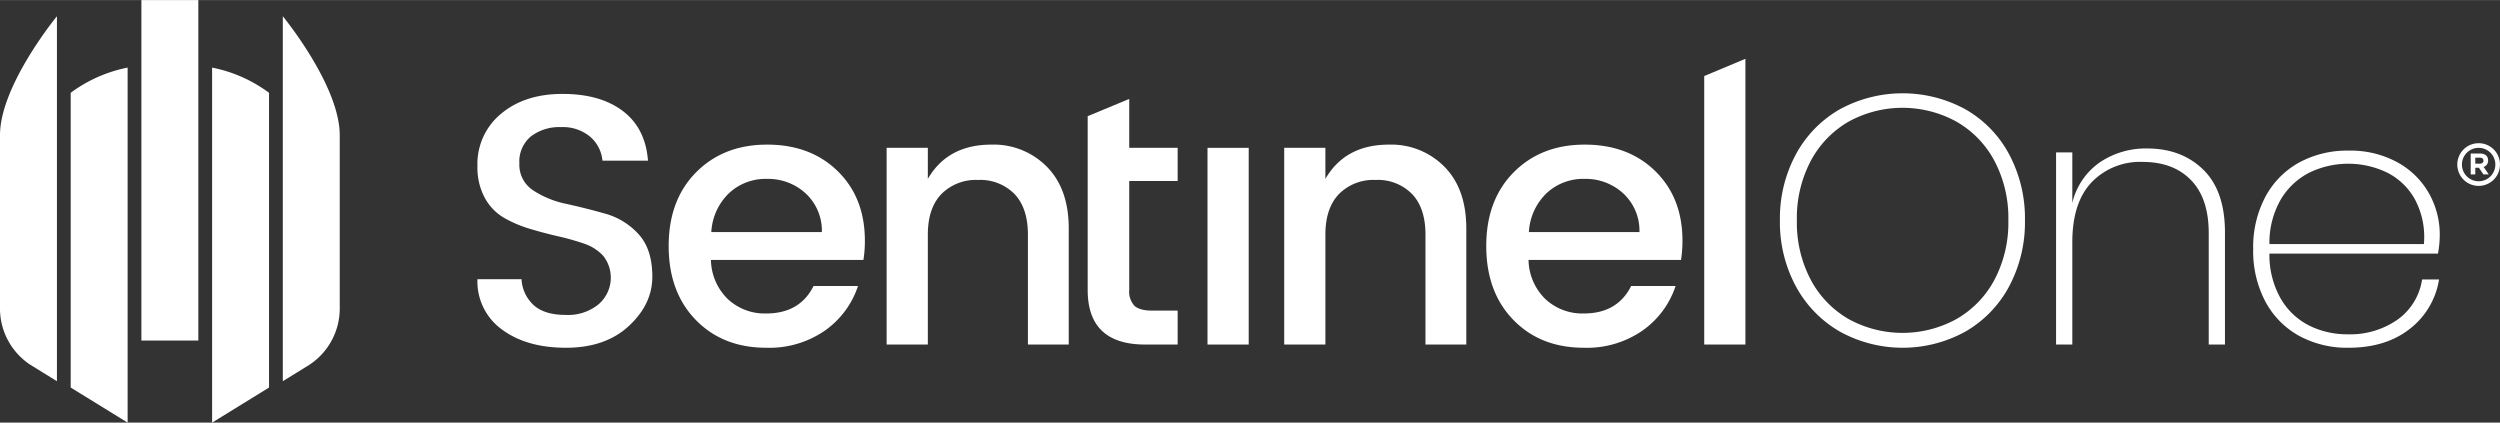
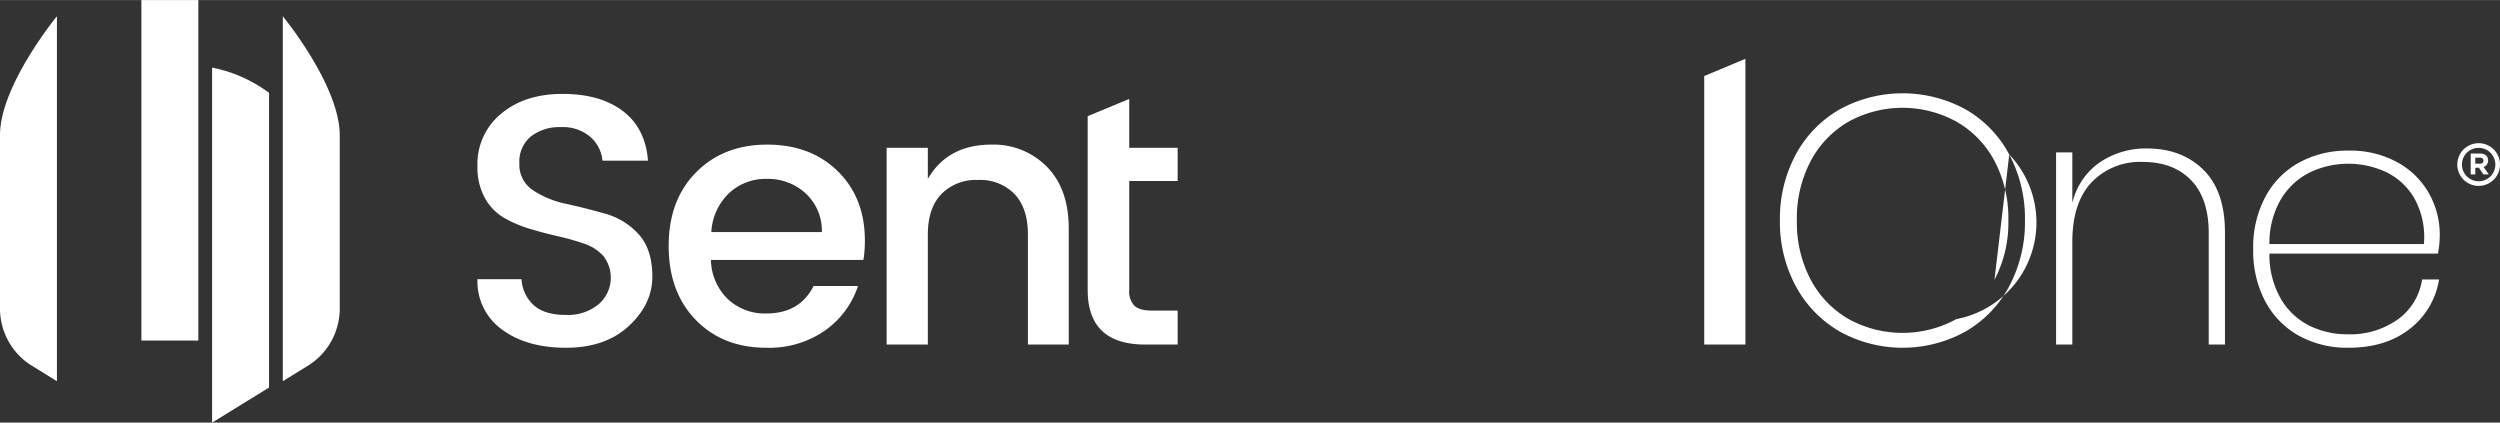
<svg xmlns="http://www.w3.org/2000/svg" id="ART" width="7.878in" height="1.332in" viewBox="0 0 567.245 95.876">
  <rect x="0" y="0" width="567.245" height="95.876" fill="#333333" stroke="none" />
  <g>
    <g>
      <rect x="32.084" width="12.917" height="77.251" fill="#fff">
   </rect>
      <path d="M48.126,95.876l12.917-7.961V21.04a32.115,32.115,0,0,0-12.917-5.719Z" fill="#fff" fill-rule="evenodd">
-    </path>
-       <path d="M16.042,87.915l12.917,7.961V15.321A32.103,32.103,0,0,0,16.042,21.04Z" fill="#fff" fill-rule="evenodd">
   </path>
      <path d="M64.169,3.671V86.478l6.028-3.722a15.276,15.276,0,0,0,6.889-13.025V30.653C77.085,19.369,64.169,3.671,64.169,3.671Z" fill="#fff" fill-rule="evenodd">
   </path>
      <path d="M0,69.731A15.274,15.274,0,0,0,6.889,82.756l6.028,3.722V3.671S0,19.369,0,30.653Z" fill="#fff" fill-rule="evenodd">
   </path>
    </g>
    <g>
      <g>
        <polygon points="386.685 78.158 386.685 17.238 396.031 13.324 396.031 78.158 386.685 78.158" fill="#fff" fill-rule="evenodd">
    </polygon>
-         <path d="M381.746,54.587q0-9.72-6.149-15.755T359.57,32.797q-9.879,0-16.11,6.278T337.23,55.802q0,10.449,6.149,16.767t15.987,6.318a22.138,22.138,0,0,0,13.363-3.929,20.042,20.042,0,0,0,7.461-10.085H370.105q-3.115,6.237-10.74,6.237a12.239,12.239,0,0,1-8.731-3.281,12.681,12.681,0,0,1-3.812-8.87h34.597A27.405,27.405,0,0,0,381.746,54.587Zm-34.843-1.944a13.202,13.202,0,0,1,3.976-8.789,12.132,12.132,0,0,1,8.649-3.281,12.569,12.569,0,0,1,8.772,3.281,11.547,11.547,0,0,1,3.689,8.789Z" fill="#fff" fill-rule="evenodd">
-     </path>
-         <path d="M300.728,33.526v7.047q4.509-7.776,14.429-7.776a16.94,16.94,0,0,1,12.584,5.022q4.96,5.022,4.96,14.014V78.158h-9.264V53.21q0-5.994-3.033-9.194a10.865,10.865,0,0,0-8.28-3.2,11,11,0,0,0-8.321,3.2q-3.074,3.2-3.074,9.194V78.158h-9.346V33.526Z" fill="#fff" fill-rule="evenodd">
-     </path>
-         <rect x="273.982" y="33.526" width="9.346" height="44.632" fill="#fff">
-     </rect>
        <path d="M267.206,41.059H256.221V65.765a4.707,4.707,0,0,0,1.189,3.605q1.189,1.094,4.058,1.094h5.739v7.695H259.828q-13.035,0-13.035-12.393V26.343l9.428-3.914V33.526h10.986Z" fill="#fff" fill-rule="evenodd">
    </path>
        <path d="M210.523,33.526v7.047q4.509-7.776,14.429-7.776a16.94,16.94,0,0,1,12.584,5.022q4.96,5.022,4.96,14.014V78.158h-9.264V53.21q0-5.994-3.033-9.194a10.865,10.865,0,0,0-8.28-3.2,11,11,0,0,0-8.321,3.2q-3.074,3.2-3.074,9.194V78.158h-9.346V33.526Z" fill="#fff" fill-rule="evenodd">
    </path>
        <path d="M196.238,54.587q0-9.72-6.149-15.755t-16.028-6.035q-9.879,0-16.11,6.278t-6.231,16.727q0,10.449,6.149,16.767t15.987,6.318A22.137,22.137,0,0,0,187.22,74.959a20.04,20.04,0,0,0,7.46-10.085H184.596q-3.115,6.237-10.74,6.237a12.239,12.239,0,0,1-8.731-3.281,12.681,12.681,0,0,1-3.812-8.87H195.91A27.393,27.393,0,0,0,196.238,54.587Zm-34.843-1.944a13.2,13.2,0,0,1,3.976-8.789,12.131,12.131,0,0,1,8.649-3.281,12.57,12.57,0,0,1,8.772,3.281,11.546,11.546,0,0,1,3.689,8.789Z" fill="#fff" fill-rule="evenodd">
    </path>
        <path d="M127.271,28.828a10.534,10.534,0,0,0-6.805,2.106,7.381,7.381,0,0,0-2.623,6.116,6.923,6.923,0,0,0,3.115,6.116,21.611,21.611,0,0,0,7.542,3.078q4.427.972,8.854,2.228a15.934,15.934,0,0,1,7.543,4.658q3.115,3.402,3.115,9.639t-5.329,11.178q-5.329,4.941-14.265,4.941t-14.511-4.131a13.425,13.425,0,0,1-5.575-11.421h10.002a8.581,8.581,0,0,0,2.788,5.913q2.46,2.187,7.215,2.187a10.92,10.92,0,0,0,7.501-2.43A7.983,7.983,0,0,0,136.904,58.07a10.298,10.298,0,0,0-4.345-2.795,54.559,54.559,0,0,0-5.862-1.661q-3.197-.729-6.436-1.701a27.641,27.641,0,0,1-5.903-2.511,11.751,11.751,0,0,1-4.345-4.496,14.471,14.471,0,0,1-1.681-7.25,14.714,14.714,0,0,1,5.37-11.867q5.37-4.496,13.937-4.496t13.691,3.888q5.124,3.888,5.698,11.259h-10.33a8.126,8.126,0,0,0-2.787-5.427A9.63,9.63,0,0,0,127.271,28.828Z" fill="#fff" fill-rule="evenodd">
    </path>
      </g>
      <g>
        <path d="M543.999,72.504a18.707,18.707,0,0,1-11.3,3.332,19.373,19.373,0,0,1-8.721-1.967,15.594,15.594,0,0,1-6.469-6.103,20.022,20.022,0,0,1-2.579-10.238H553.17a23.809,23.809,0,0,0,.409-4.256,19.06,19.06,0,0,0-2.416-9.355,18.245,18.245,0,0,0-7.124-7.066,22.16,22.16,0,0,0-11.177-2.69,22.739,22.739,0,0,0-11.177,2.69A19.223,19.223,0,0,0,514.03,44.6a24.268,24.268,0,0,0-2.784,11.884,24.443,24.443,0,0,0,2.784,11.965,19.223,19.223,0,0,0,7.656,7.749,22.739,22.739,0,0,0,11.177,2.69q8.434,0,13.879-4.256A17.65,17.65,0,0,0,553.416,63.39h-3.848A13.65,13.65,0,0,1,543.999,72.504ZM517.51,45.242a15.87,15.87,0,0,1,6.51-6.103,20.306,20.306,0,0,1,17.523-.04,14.79,14.79,0,0,1,6.387,6.103,18.076,18.076,0,0,1,2.047,10.158H514.931A19.634,19.634,0,0,1,517.51,45.242Z" fill="#fff" fill-rule="evenodd">
    </path>
        <path d="M487.153,33.672q7.861,0,12.774,4.818t4.913,14.213V78.158h-3.685V52.864q0-7.869-4.012-12.005t-10.972-4.135a15.228,15.228,0,0,0-11.586,4.617q-4.381,4.617-4.381,13.611V78.158h-3.685V34.556h3.685V46.039a15.534,15.534,0,0,1,6.264-9.234A18.607,18.607,0,0,1,487.153,33.672Z" fill="#fff" fill-rule="evenodd">
    </path>
-         <path d="M455.896,35.044a25.633,25.633,0,0,0-9.908-10.238,29.767,29.767,0,0,0-28.577,0,25.911,25.911,0,0,0-9.949,10.238A30.6,30.6,0,0,0,403.859,49.98a30.6,30.6,0,0,0,3.603,14.936,26.192,26.192,0,0,0,9.949,10.278,29.483,29.483,0,0,0,28.577,0,25.91,25.91,0,0,0,9.908-10.278A30.885,30.885,0,0,0,459.458,49.98,30.885,30.885,0,0,0,455.896,35.044ZM452.538,63.47A22.322,22.322,0,0,1,443.9,72.383a25.411,25.411,0,0,1-24.442,0A22.407,22.407,0,0,1,410.86,63.47a27.746,27.746,0,0,1-3.152-13.49,27.745,27.745,0,0,1,3.152-13.49,22.406,22.406,0,0,1,8.598-8.913,25.412,25.412,0,0,1,24.442,0,22.321,22.321,0,0,1,8.639,8.913,27.744,27.744,0,0,1,3.152,13.49A27.745,27.745,0,0,1,452.538,63.47Z" fill="#fff" fill-rule="evenodd">
+         <path d="M455.896,35.044a25.633,25.633,0,0,0-9.908-10.238,29.767,29.767,0,0,0-28.577,0,25.911,25.911,0,0,0-9.949,10.238A30.6,30.6,0,0,0,403.859,49.98a30.6,30.6,0,0,0,3.603,14.936,26.192,26.192,0,0,0,9.949,10.278,29.483,29.483,0,0,0,28.577,0,25.91,25.91,0,0,0,9.908-10.278A30.885,30.885,0,0,0,459.458,49.98,30.885,30.885,0,0,0,455.896,35.044ZA22.322,22.322,0,0,1,443.9,72.383a25.411,25.411,0,0,1-24.442,0A22.407,22.407,0,0,1,410.86,63.47a27.746,27.746,0,0,1-3.152-13.49,27.745,27.745,0,0,1,3.152-13.49,22.406,22.406,0,0,1,8.598-8.913,25.412,25.412,0,0,1,24.442,0,22.321,22.321,0,0,1,8.639,8.913,27.744,27.744,0,0,1,3.152,13.49A27.745,27.745,0,0,1,452.538,63.47Z" fill="#fff" fill-rule="evenodd">
    </path>
      </g>
      <g>
        <path d="M563.472,39.553l-1.015-1.514h-.818v1.514h-1.04V34.821h2.163c1.115,0,1.784.588,1.784,1.561v.013a1.471,1.471,0,0,1-1.014,1.467l1.156,1.69Zm.02-3.116c0-.446-.31-.676-.818-.676H561.639v1.359h1.055c.507,0,.798-.27.798-.669Z" fill="#fff">
    </path>
        <path d="M562.4,42.164a4.845,4.845,0,1,1,4.845-4.846A4.851,4.851,0,0,1,562.4,42.164Zm0-8.636a3.791,3.791,0,1,0,3.791,3.791A3.795,3.795,0,0,0,562.4,33.528Z" fill="#fff">
    </path>
      </g>
    </g>
  </g>
</svg>